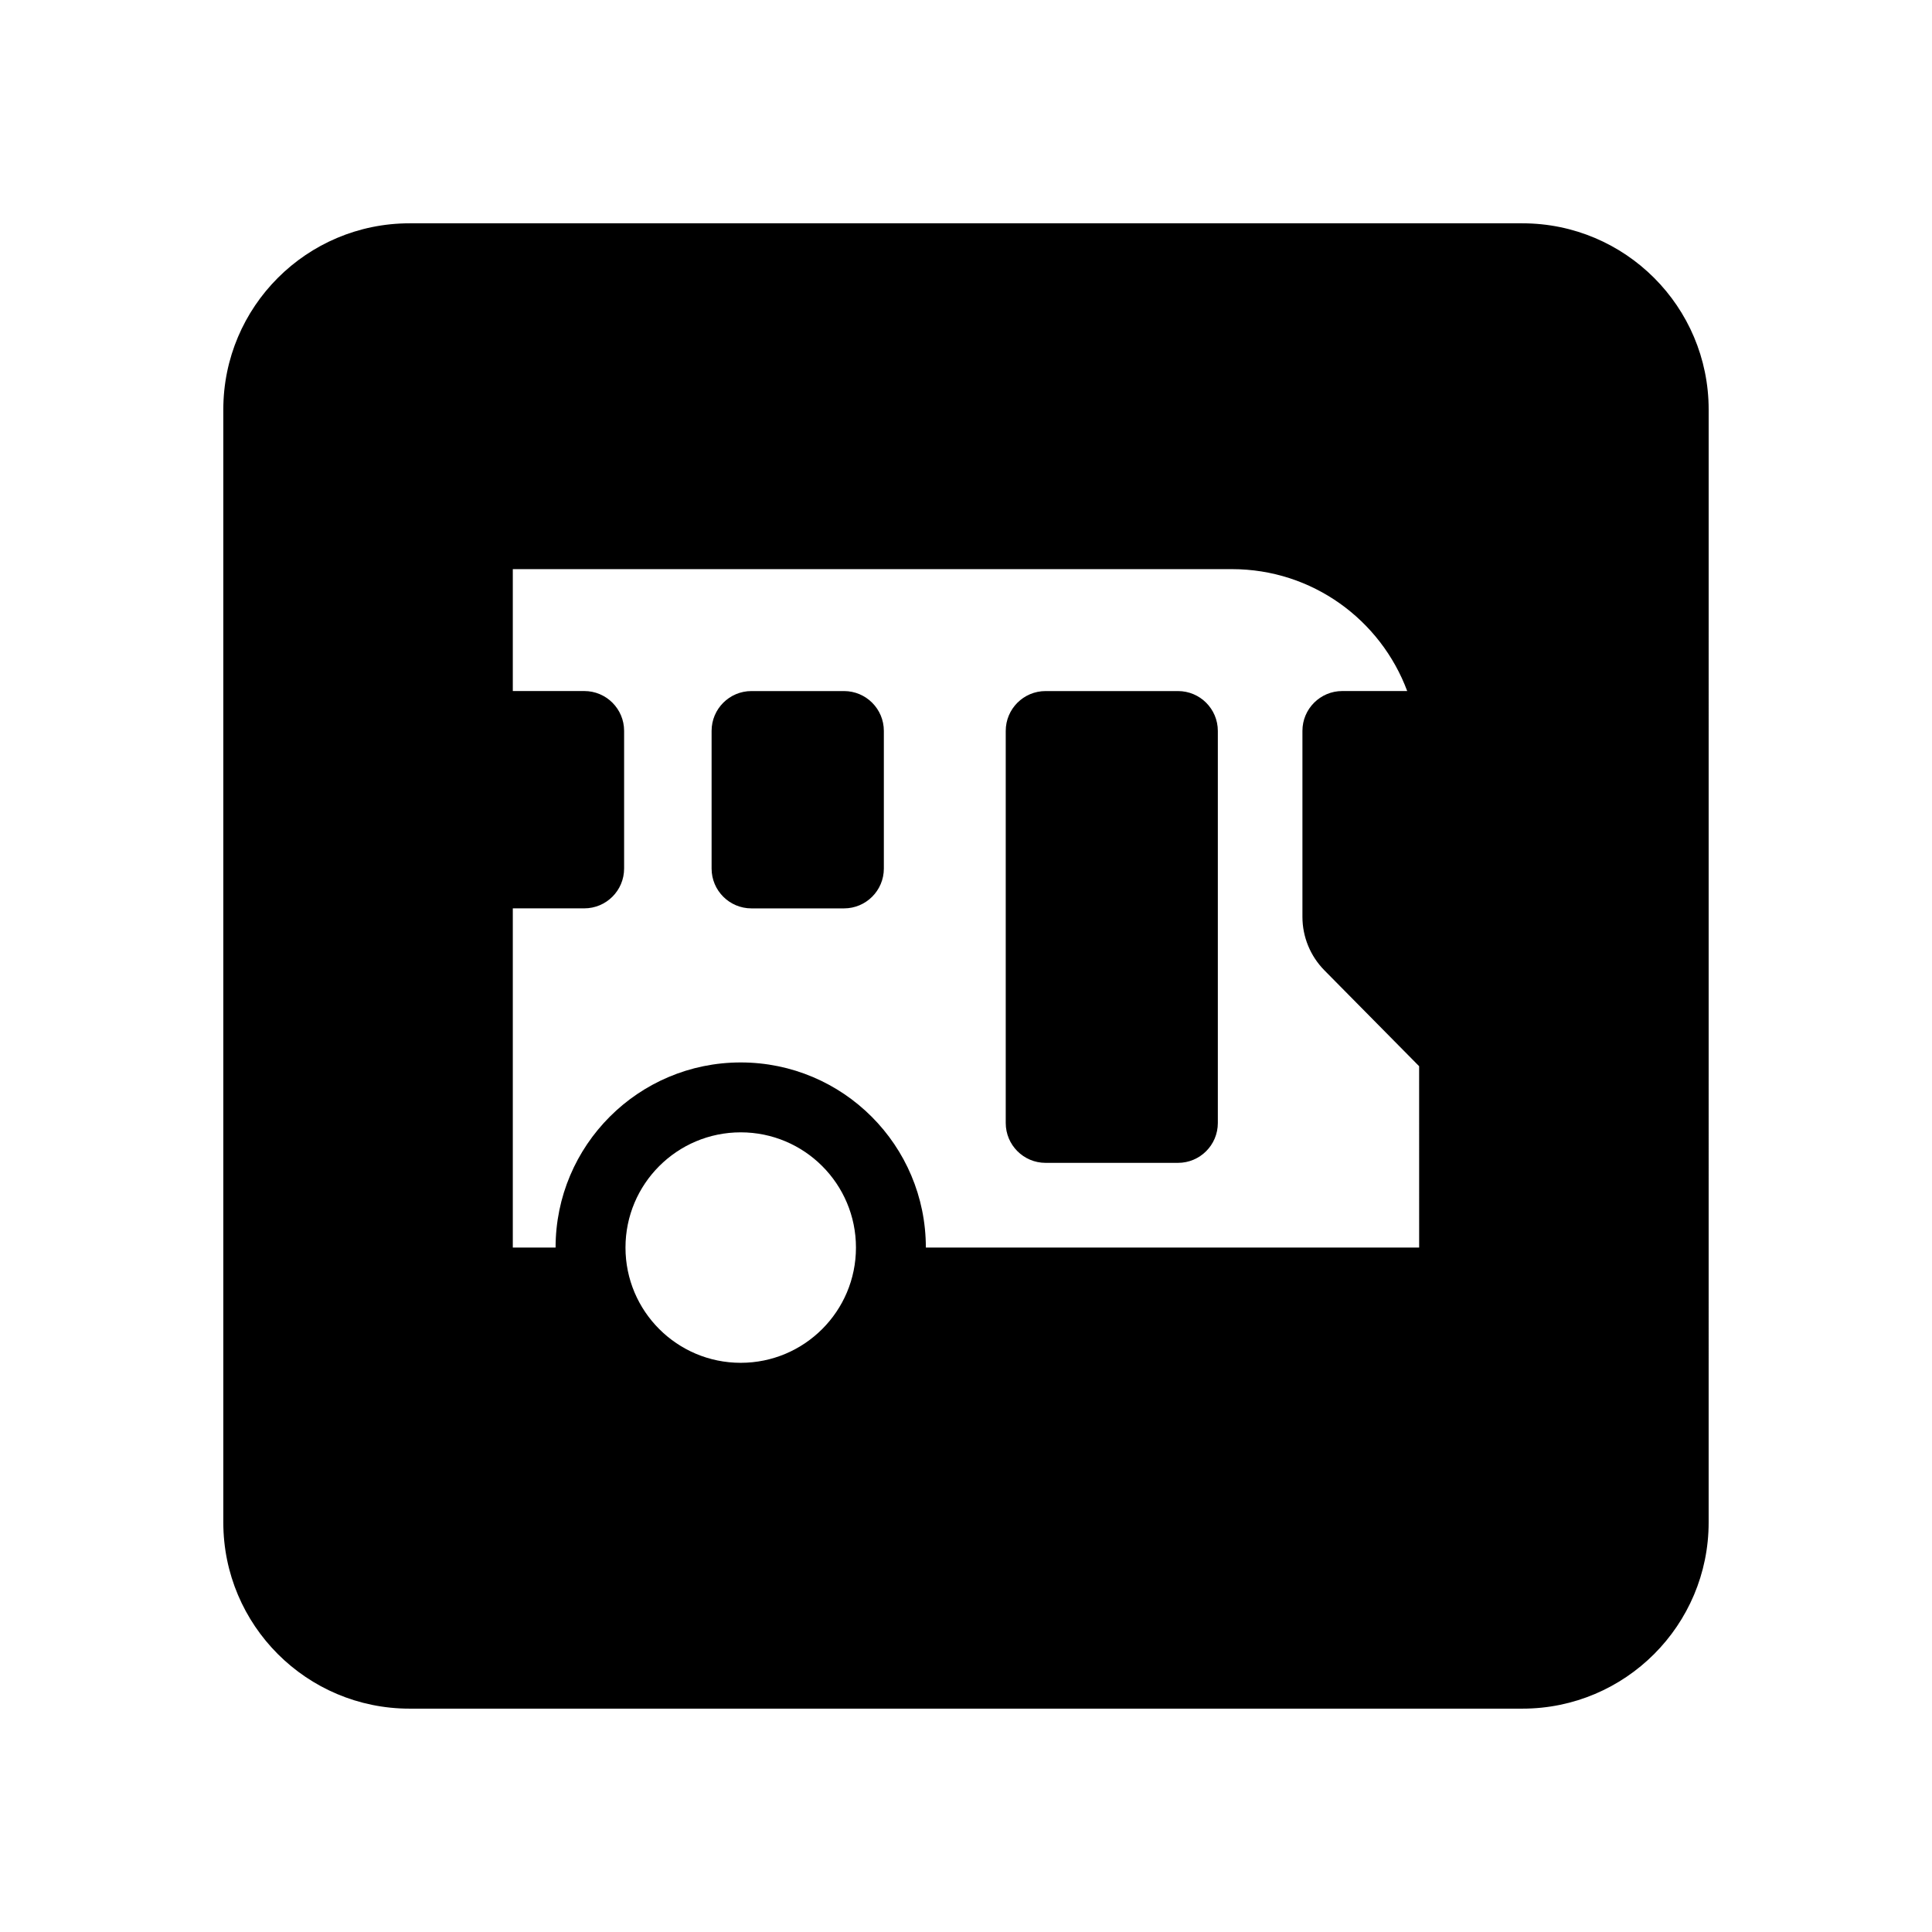
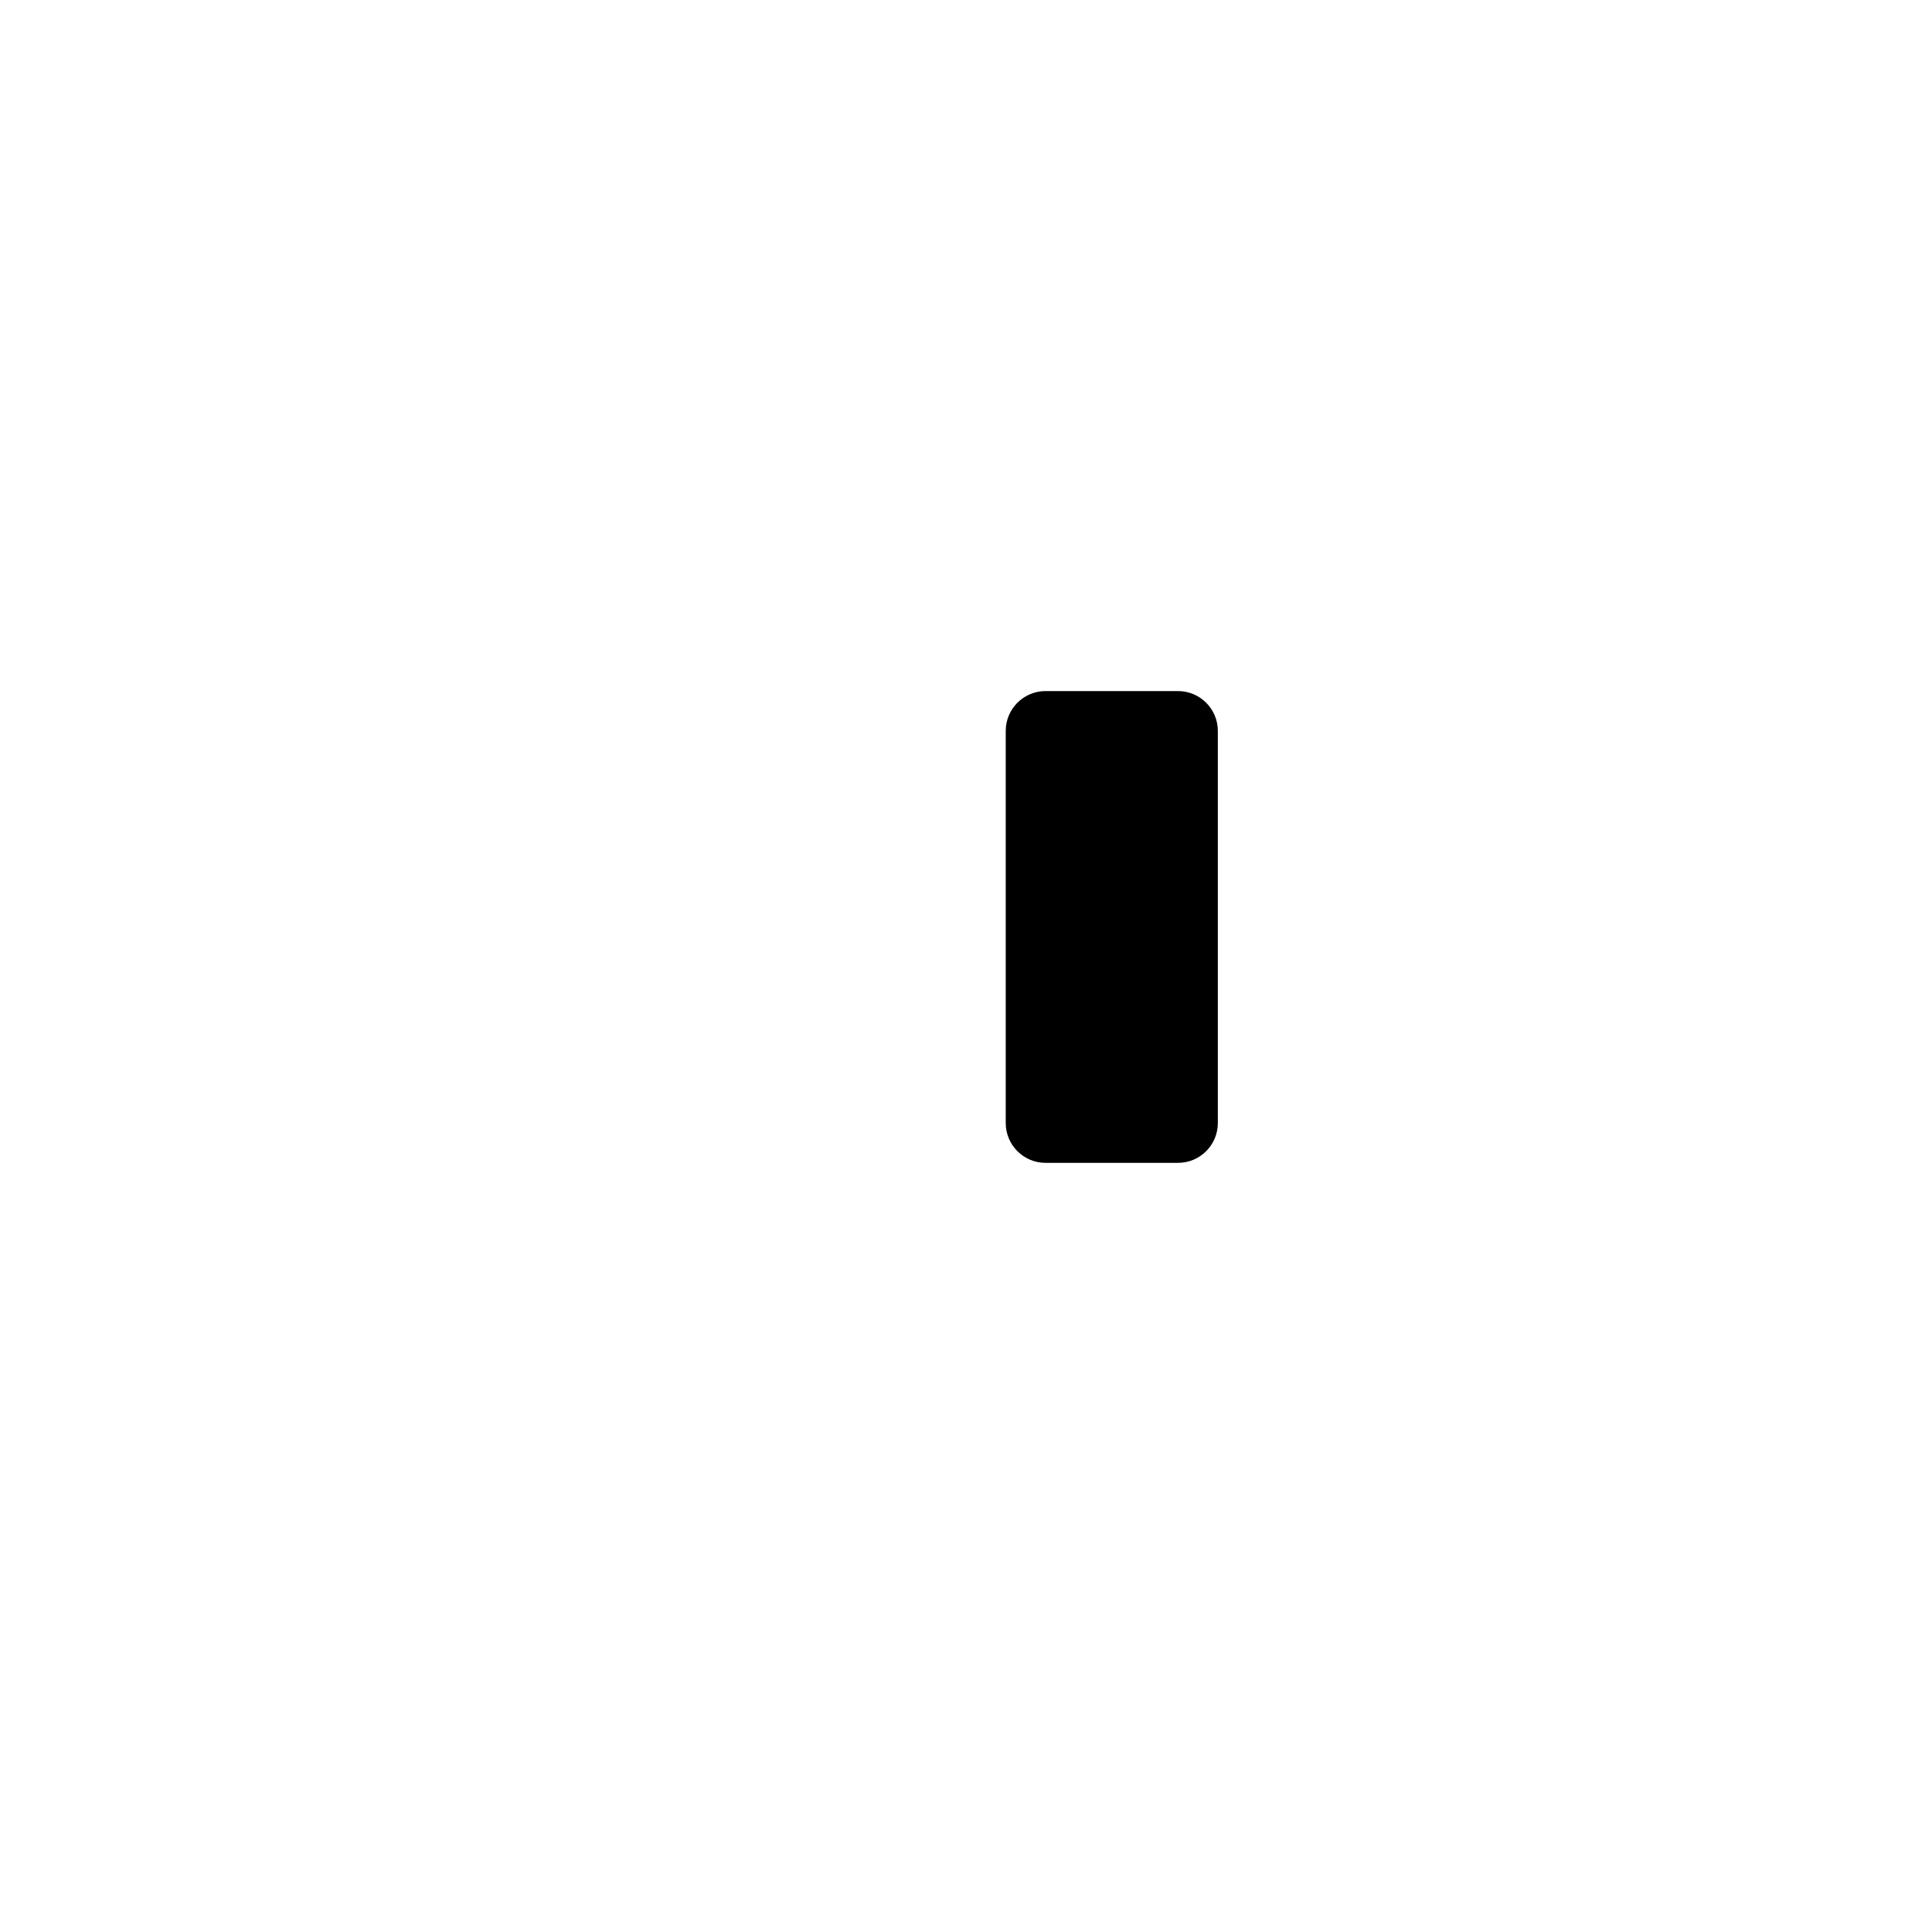
<svg xmlns="http://www.w3.org/2000/svg" fill="#000000" width="800px" height="800px" version="1.1" viewBox="144 144 512 512">
  <g>
    <path d="m456.18 327.14h-35.09c-5.832 0-10.559 4.727-10.559 10.559v103.91c0 5.832 4.727 10.559 10.559 10.559h35.09c5.832 0 10.559-4.727 10.559-10.559v-103.91c0-5.832-4.727-10.559-10.559-10.559z" />
-     <path d="m547.45 203.18h-294.91c-27.262 0-49.359 22.098-49.359 49.359v294.91c0 27.262 22.098 49.359 49.359 49.359h294.91c27.262 0 49.359-22.098 49.359-49.359l0.004-294.91c0-27.262-22.102-49.359-49.363-49.359zm-207.15 301.98c-16.867 0-30.539-13.672-30.539-30.539s13.672-30.539 30.539-30.539c16.867 0 30.539 13.672 30.539 30.539s-13.676 30.539-30.539 30.539zm179.79-30.539h-130.73c0-27.098-21.965-49.062-49.062-49.062-27.094 0-49.062 21.965-49.062 49.062h-11.336v-89.898h18.938c5.832 0 10.559-4.727 10.559-10.559v-36.473c0-5.832-4.727-10.559-10.559-10.559h-18.938v-32.305h190.59c21.301 0 39.41 13.453 46.434 32.305h-17.207c-5.832 0-10.559 4.727-10.559 10.559v49.277c0 5.309 2.094 10.402 5.824 14.18l25.102 25.41z" />
-     <path d="m367.67 327.14h-24.531c-5.832 0-10.559 4.727-10.559 10.559v36.473c0 5.832 4.727 10.559 10.559 10.559h24.531c5.832 0 10.559-4.727 10.559-10.559v-36.473c0-5.832-4.727-10.559-10.559-10.559z" />
  </g>
</svg>